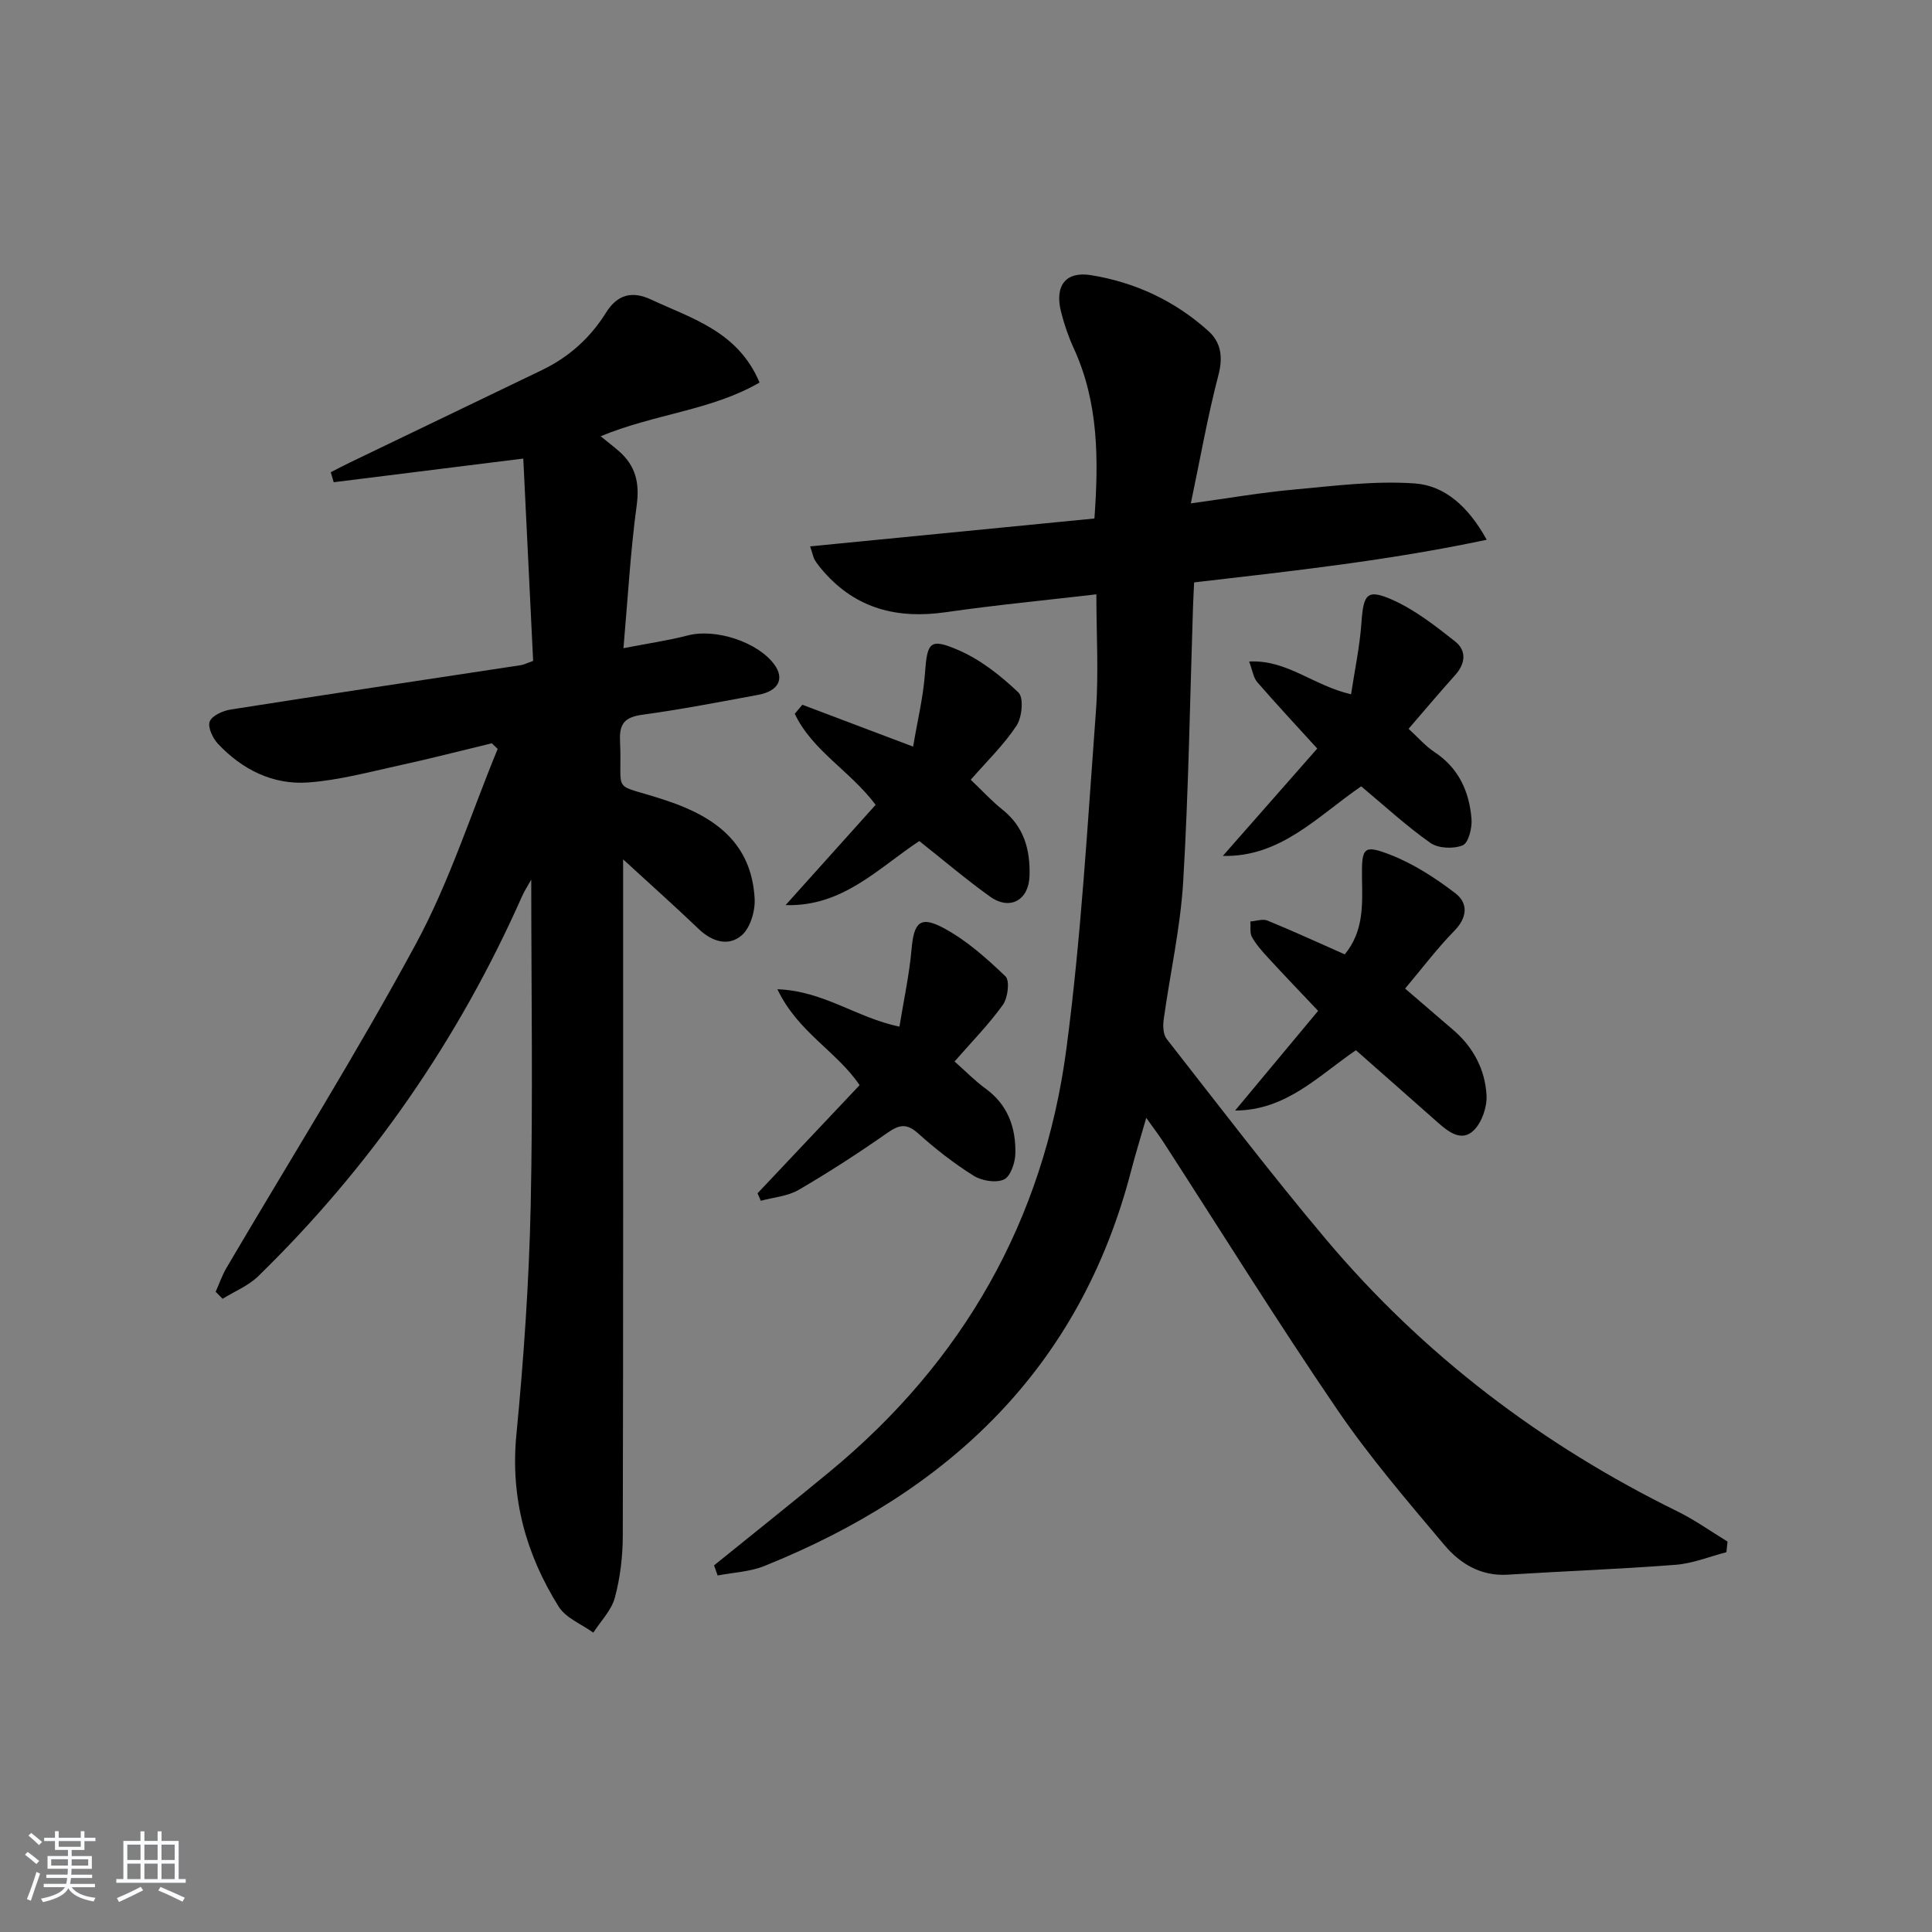
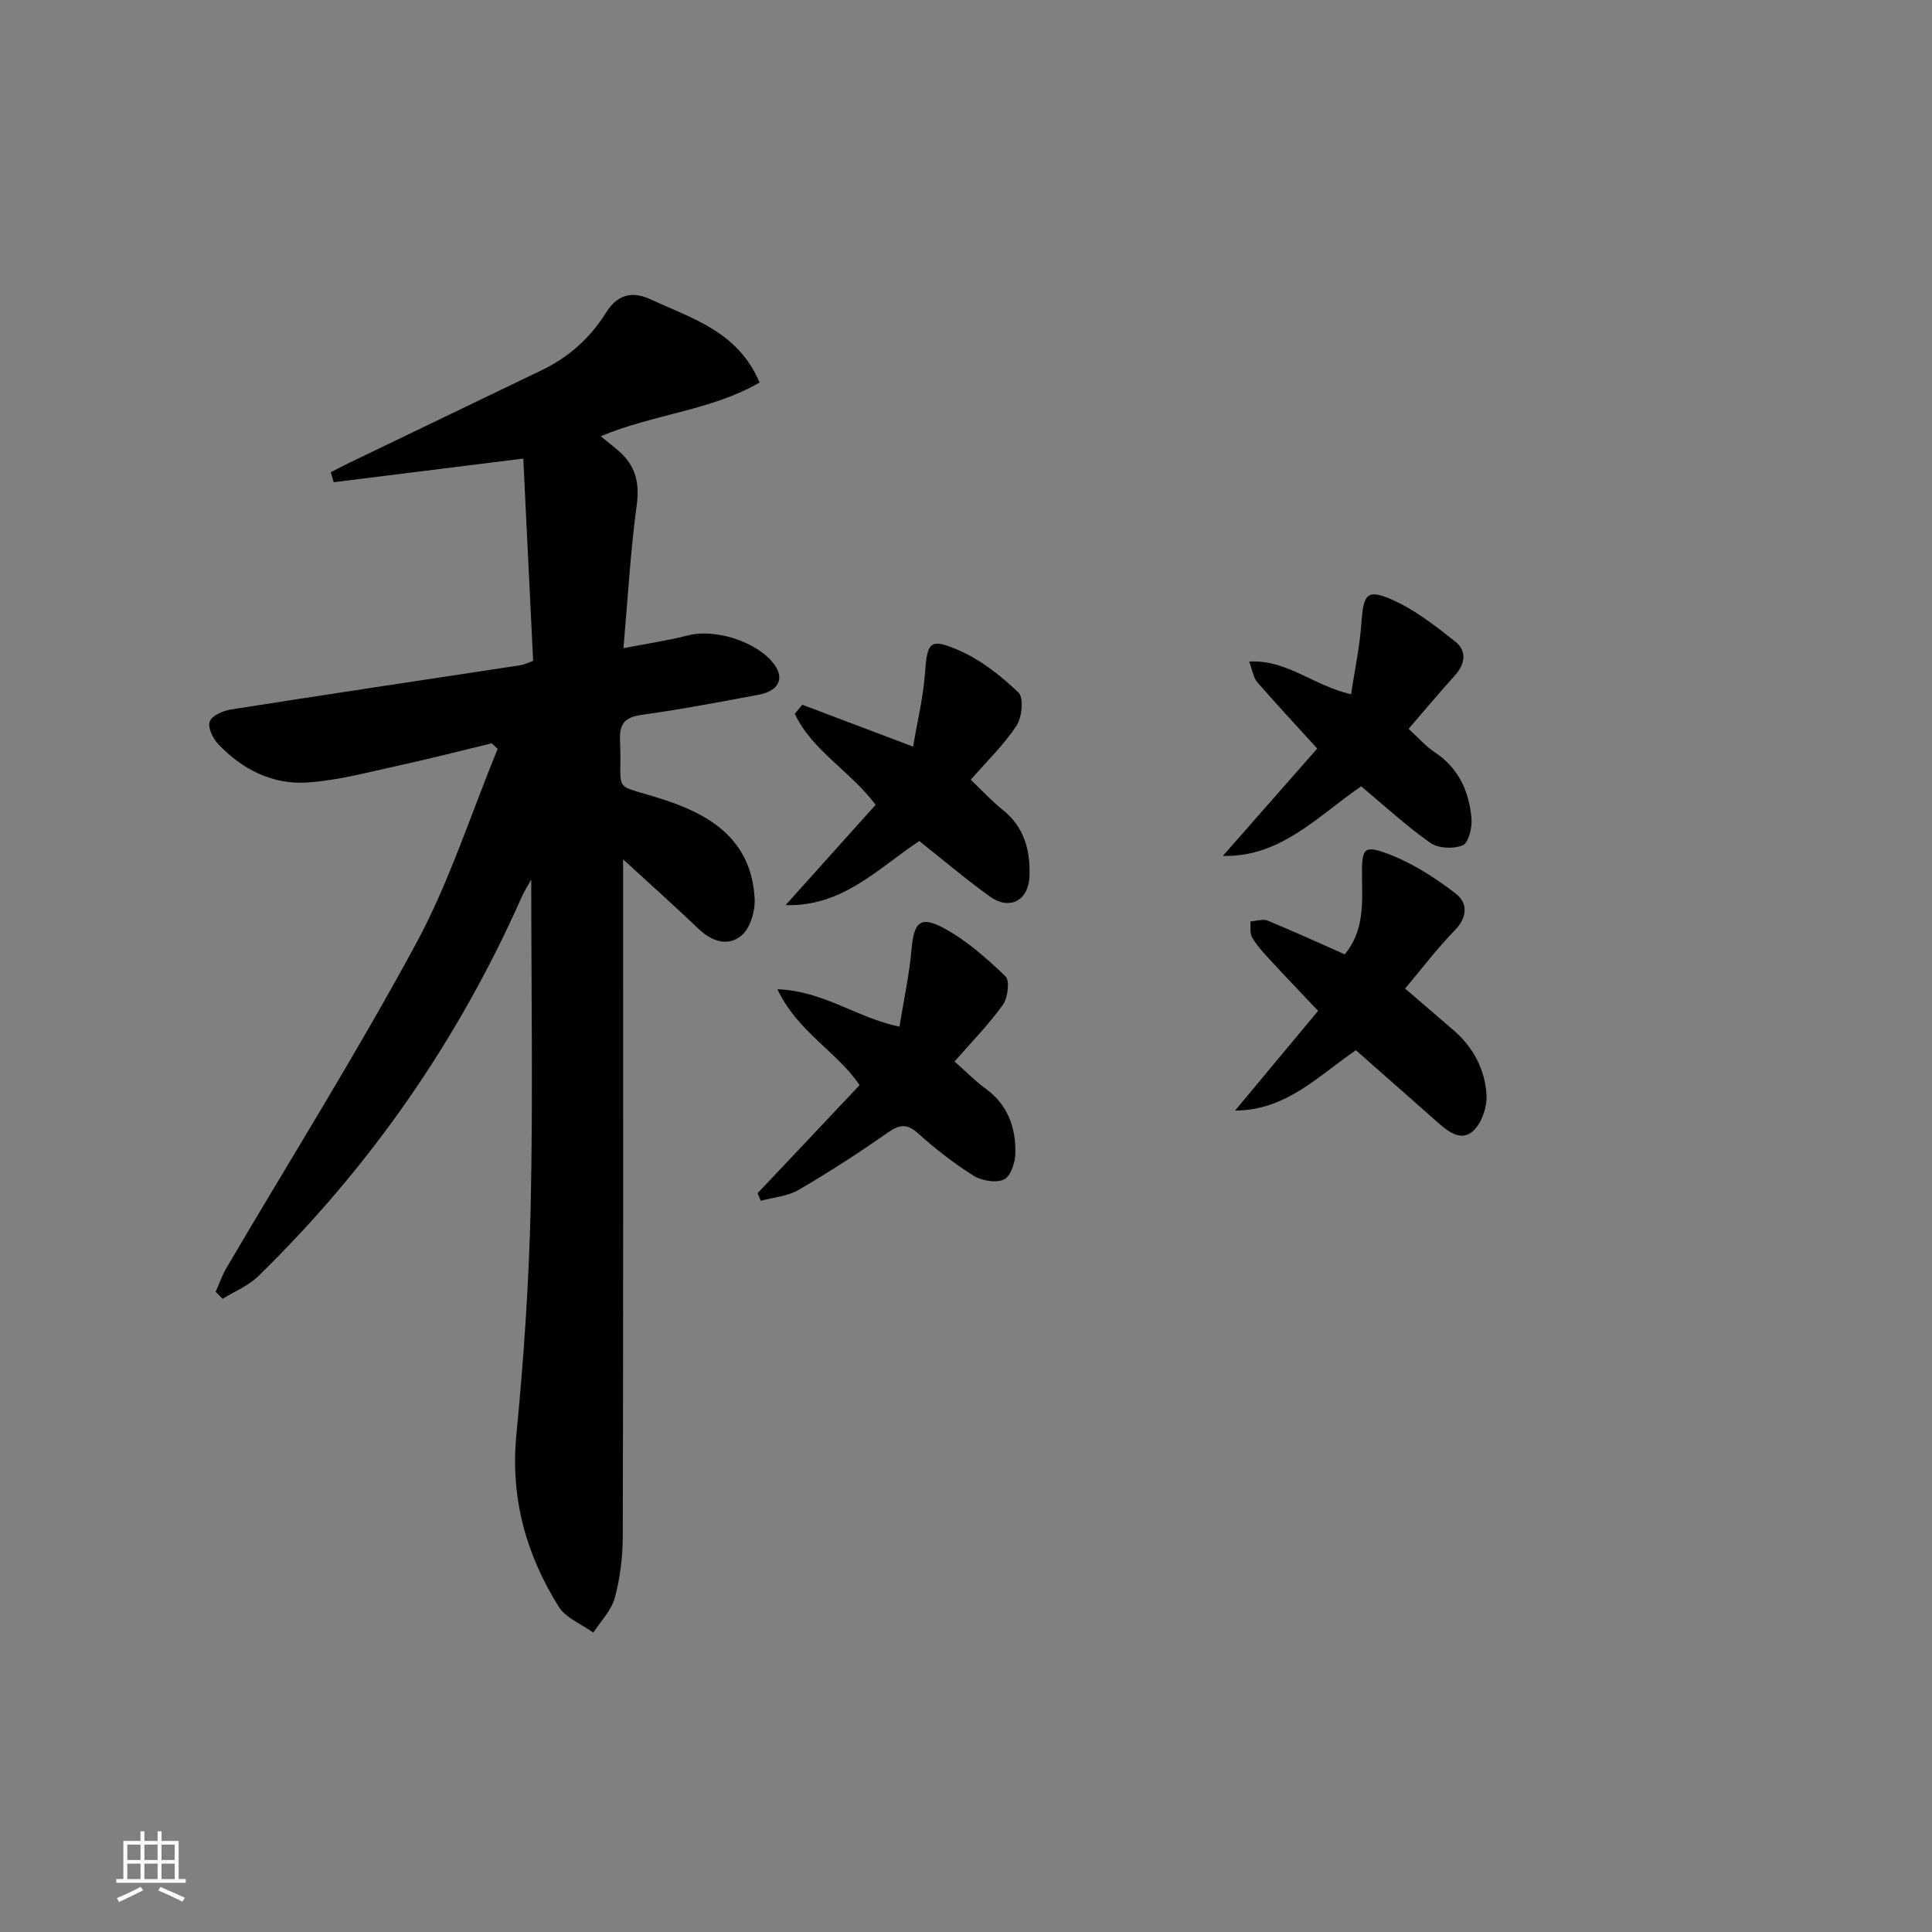
<svg xmlns="http://www.w3.org/2000/svg" enable-background="new 0 0 400 400" viewBox="0 0 400 400">
  <rect x="0" y="0" width="400" height="400" fill="#808080" stroke="none" />
-   <path d="m5.17 384 .55-.58c.85.61 1.65 1.24 2.4 1.87l-.59.64c-.83-.73-1.62-1.38-2.36-1.93m1.22 9.53-.82-.34c.71-1.76 1.37-3.64 1.98-5.63.24.13.5.25.76.36-.6 1.67-1.24 3.54-1.92 5.61m-.5-13.5.57-.54c.56.44 1.31 1.06 2.26 1.87l-.65.64c-.67-.66-1.4-1.32-2.18-1.97m3.25.46h2.24v-1.36h.77v1.36h4.57v-1.36h.76v1.36h2.28v.69h-2.28v1.84h-2.64v1.26h4.18v2.64h-4.21c0 .45-.02.86-.05 1.21h4.32v.69h-4.38c-.04.34-.1.75-.19 1.22h5.15v.69h-4.82c.87 1.19 2.51 1.92 4.93 2.19-.17.31-.3.57-.37.76-2.77-.49-4.52-1.41-5.26-2.76-.56 1.26-2.3 2.23-5.24 2.9-.12-.24-.26-.48-.43-.72 2.73-.55 4.38-1.34 4.96-2.38h-4.38v-.69h4.65c.1-.38.17-.79.21-1.22h-4.32v-.69h4.4c.03-.34.05-.75.05-1.21h-4.2v-2.64h4.23v-1.26h-2.69v-1.84h-2.24zm1.46 4.46v1.29h3.45c.01-.4.02-.57.01-.53v-.32-.45h-3.46zm1.55-2.59h4.57v-1.19h-4.57zm6.11 2.59h-3.42v.77c-.01.19-.01.37-.02.53h3.44z" fill="#fafbfc" />
  <path d="m32.63 379.16h.82v1.98h3.54v7.89h1.46v.78h-14.37v-.78h1.46v-7.89h3.54v-1.98h.82v1.98h2.73zm-3.49 11.48.5.73c-1.61.82-3.28 1.63-5 2.42-.13-.27-.28-.55-.44-.82 1.75-.73 3.4-1.5 4.94-2.33m-2.78-5.55h2.73v-3.18h-2.73zm0 3.95h2.73v-3.2h-2.73zm3.54-3.95h2.73v-3.18h-2.73zm0 3.95h2.73v-3.2h-2.73zm7.89 4.68c-1.84-.92-3.51-1.7-5.02-2.32l.45-.73c1.89.8 3.57 1.55 5.04 2.23zm-1.62-11.81h-2.73v3.18h2.73zm-2.73 7.13h2.73v-3.2h-2.73z" fill="#fafbfc" />
  <g fill="#000001">
-     <path d="m147.84 324.09c7.99-6.46 16.03-12.86 23.95-19.4 27.65-22.82 44.3-52.09 48.99-87.51 3.07-23.18 4.38-46.61 6.12-69.95.59-7.88.09-15.85.09-24.18-10.45 1.22-20.85 2.21-31.17 3.7-9.94 1.43-18.49-.65-25.27-8.38-.66-.75-1.29-1.52-1.82-2.36-.33-.52-.43-1.19-1-2.89 19.8-1.94 39.18-3.84 58.86-5.77.87-12.19.89-24-4.29-35.26-1.1-2.39-1.96-4.93-2.61-7.49-1.37-5.37.87-8.49 6.2-7.63 9.15 1.48 17.43 5.35 24.35 11.62 2.58 2.34 2.99 5.39 2.01 9.11-2.2 8.42-3.71 17.02-5.7 26.52 7.86-1.08 14.52-2.24 21.23-2.85 8.36-.76 16.82-1.87 25.13-1.28 6.16.44 11.06 4.71 14.9 11.66-20.33 4.31-40.15 6.46-60.58 8.83-.07 1.58-.17 3.33-.23 5.08-.63 18.95-.91 37.92-2.03 56.83-.57 9.57-2.72 19.04-4.04 28.58-.18 1.31-.12 3.09.62 4.04 10.87 13.89 21.57 27.93 32.93 41.42 20.19 23.99 44.69 42.57 72.84 56.4 3.6 1.77 6.91 4.14 10.35 6.24-.08.73-.16 1.47-.24 2.2-3.49.9-6.93 2.32-10.46 2.6-11.59.9-23.22 1.32-34.83 2.05-5.54.35-9.85-2.29-13.08-6.12-7.7-9.14-15.53-18.27-22.25-28.13-12.36-18.13-23.95-36.78-35.87-55.21-.98-1.51-2.07-2.94-3.62-5.12-1.19 4.15-2.25 7.54-3.14 10.98-10.62 40.91-37.8 66.46-75.92 81.8-3 1.21-6.44 1.34-9.68 1.97-.25-.71-.5-1.4-.74-2.1z" />
    <path d="m110.38 136.83c-.68-13.98-1.37-28.03-2.04-41.89-13.55 1.69-26.4 3.29-39.25 4.9-.2-.69-.41-1.38-.61-2.07 1.29-.66 2.57-1.34 3.88-1.97 13.3-6.41 26.61-12.8 39.91-19.21 5.53-2.67 9.94-6.64 13.18-11.83 2.37-3.8 5.4-4.58 9.33-2.75 8.5 3.97 18 6.58 22.48 17.19-9.98 5.78-21.71 6.48-32.9 11.12 1.57 1.28 2.73 2.17 3.83 3.13 3.42 3.01 4.26 6.55 3.63 11.18-1.29 9.49-1.82 19.08-2.74 29.57 5.09-.99 9.28-1.59 13.36-2.65 5.7-1.48 14.5 1.36 17.91 6.08 2.1 2.91.82 5.45-3.33 6.22-7.99 1.48-15.98 3.03-24.03 4.13-3.55.49-4.79 1.76-4.62 5.37.52 11.72-2.2 8.44 9.68 12.42 10.11 3.38 17.56 8.85 18.19 20.28.14 2.54-.88 6.04-2.68 7.6-2.71 2.35-6.12 1.35-8.89-1.3-4.8-4.6-9.77-9.02-15.66-14.43v6.1c0 44.66.04 89.32-.07 133.97-.01 4.28-.53 8.67-1.64 12.78-.7 2.63-2.92 4.85-4.46 7.25-2.43-1.76-5.68-3.01-7.16-5.37-6.78-10.83-10.03-22.52-8.77-35.59 1.52-15.71 2.61-31.51 2.96-47.28.49-22.44.12-44.9.12-67.67-.61 1.1-1.35 2.22-1.89 3.42-13.17 29.73-31.36 55.99-54.63 78.69-2.04 1.99-4.9 3.14-7.38 4.68-.48-.48-.96-.96-1.44-1.45.74-1.66 1.33-3.4 2.24-4.95 13.14-22.36 26.94-44.36 39.26-67.16 6.89-12.75 11.34-26.81 16.89-40.29-.41-.39-.81-.78-1.22-1.16-6.35 1.53-12.68 3.17-19.06 4.56-6.3 1.37-12.61 3.1-18.99 3.55-7.28.52-13.63-2.67-18.64-8-1.09-1.16-2.16-3.45-1.71-4.62.48-1.23 2.73-2.22 4.34-2.48 20-3.15 40.02-6.13 60.04-9.18.63-.09 1.23-.41 2.58-.89z" />
    <path d="m280.73 217.44c-7.92 5.4-14.42 12.43-25.02 12.49 5.64-6.76 11.27-13.53 17.19-20.64-3.54-3.75-6.98-7.33-10.33-10.97-1.23-1.34-2.47-2.73-3.36-4.29-.49-.87-.24-2.15-.33-3.25 1.19-.08 2.56-.59 3.55-.18 5.36 2.2 10.63 4.62 15.99 6.99 3.96-4.8 3.65-10.32 3.57-15.78-.09-6.36.27-7.02 5.91-4.82 4.8 1.88 9.32 4.81 13.44 7.97 2.63 2.02 2.5 4.96-.22 7.74-3.57 3.65-6.67 7.77-10.21 11.97 3.65 3.14 6.87 5.89 10.08 8.67 4.09 3.54 6.48 8.15 6.78 13.4.14 2.43-.95 5.62-2.64 7.28-2.46 2.43-5.17.4-7.39-1.57-5.58-4.95-11.19-9.87-17.01-15.01z" />
    <path d="m156.84 247.06c7.01-7.43 14.02-14.85 21.13-22.39-4.74-7.03-12.75-10.91-17.02-19.86 9.65.37 16.27 5.85 25.27 7.75.89-5.49 2.04-10.74 2.51-16.05.49-5.52 1.75-6.99 6.65-4.36 4.72 2.53 8.9 6.26 12.8 10 .92.89.49 4.43-.54 5.88-2.88 4.03-6.4 7.6-10.01 11.74 2.26 1.99 4.2 4 6.43 5.62 4.63 3.36 6.28 8.11 6.16 13.46-.04 1.89-1.02 4.75-2.38 5.36-1.69.75-4.61.26-6.3-.81-4.06-2.55-7.9-5.55-11.47-8.76-2.4-2.15-3.95-1.77-6.38-.07-5.96 4.17-12.07 8.13-18.35 11.79-2.28 1.32-5.2 1.53-7.83 2.25-.21-.54-.44-1.04-.67-1.55z" />
    <path d="m166.12 145.91c7.18 2.71 14.36 5.43 22.93 8.67.9-5.36 2.09-10.21 2.45-15.13.48-6.5.96-7.45 7.02-4.81 4.55 1.98 8.71 5.28 12.34 8.74 1.12 1.06.75 5.12-.39 6.85-2.63 3.98-6.14 7.37-9.49 11.21 2.3 2.18 4.3 4.38 6.6 6.21 4.48 3.57 5.74 8.36 5.57 13.73-.16 5.02-4.08 7.18-8.16 4.26-4.99-3.57-9.68-7.57-14.66-11.51-8.54 5.64-15.87 13.63-27.68 13.26 6.2-6.91 12.41-13.82 18.64-20.76-5.28-7.04-13.15-11.22-16.74-18.85.52-.64 1.05-1.26 1.57-1.87z" />
    <path d="m253.17 177.21c6.53-7.43 13.07-14.86 19.55-22.23-4.45-4.9-8.52-9.25-12.42-13.75-.8-.92-.97-2.38-1.68-4.27 7.84-.41 13.19 4.94 21.1 6.79.75-4.96 1.8-9.86 2.15-14.81.42-5.92 1.12-7.08 6.35-4.78 4.71 2.08 8.95 5.41 13.04 8.64 2.4 1.89 2.18 4.57.01 6.98-3.2 3.55-6.27 7.21-9.64 11.11 1.94 1.77 3.48 3.57 5.37 4.82 5.02 3.31 7.2 8.19 7.66 13.84.15 1.85-.62 4.96-1.82 5.46-1.89.79-5.06.65-6.7-.5-4.99-3.51-9.52-7.7-14.32-11.71-9.07 6.22-16.66 14.69-28.65 14.41z" />
  </g>
</svg>